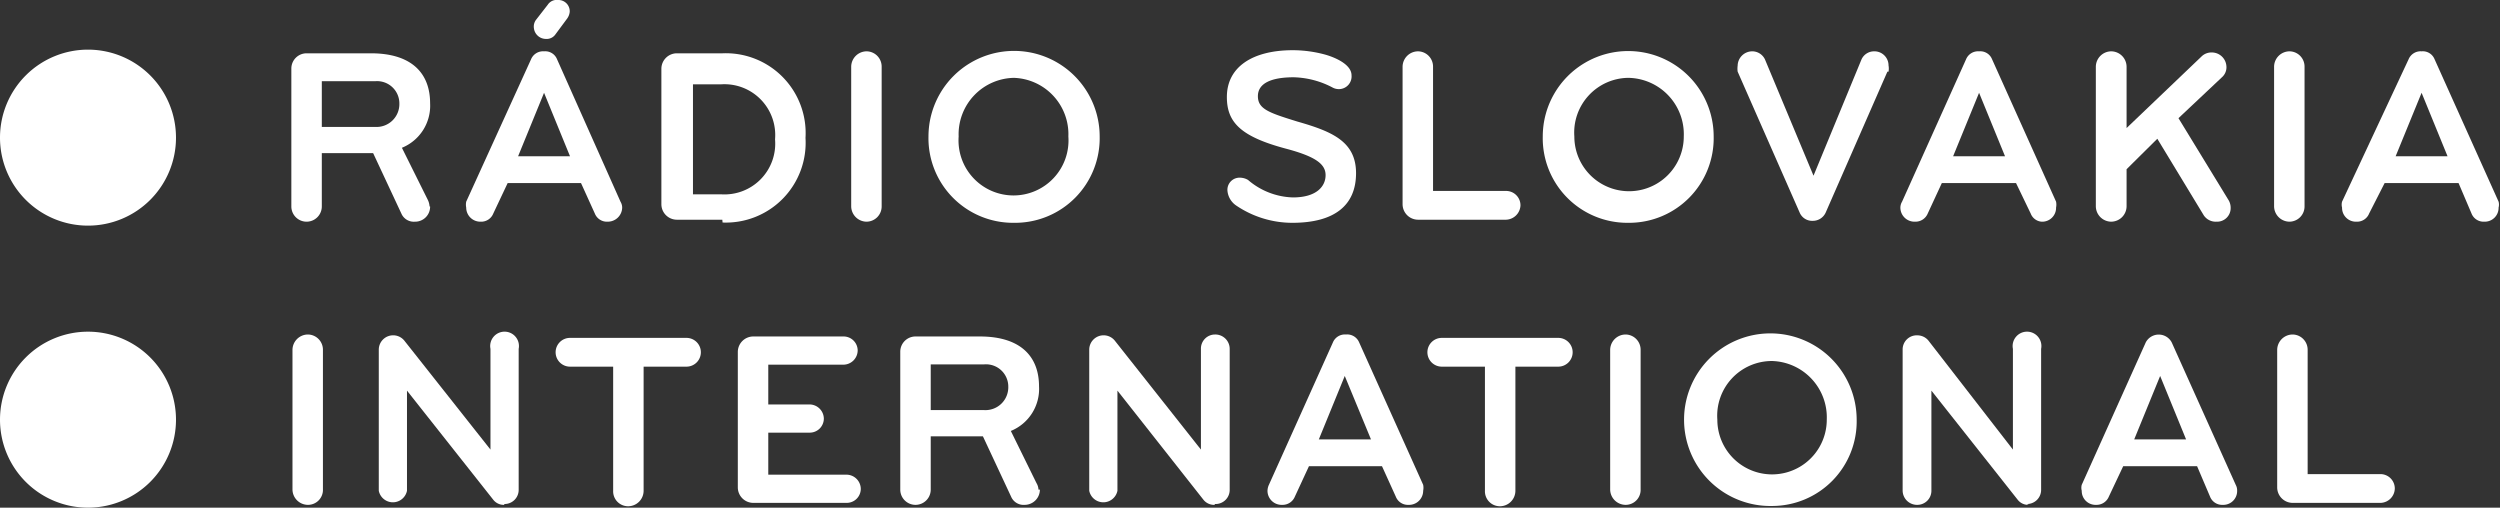
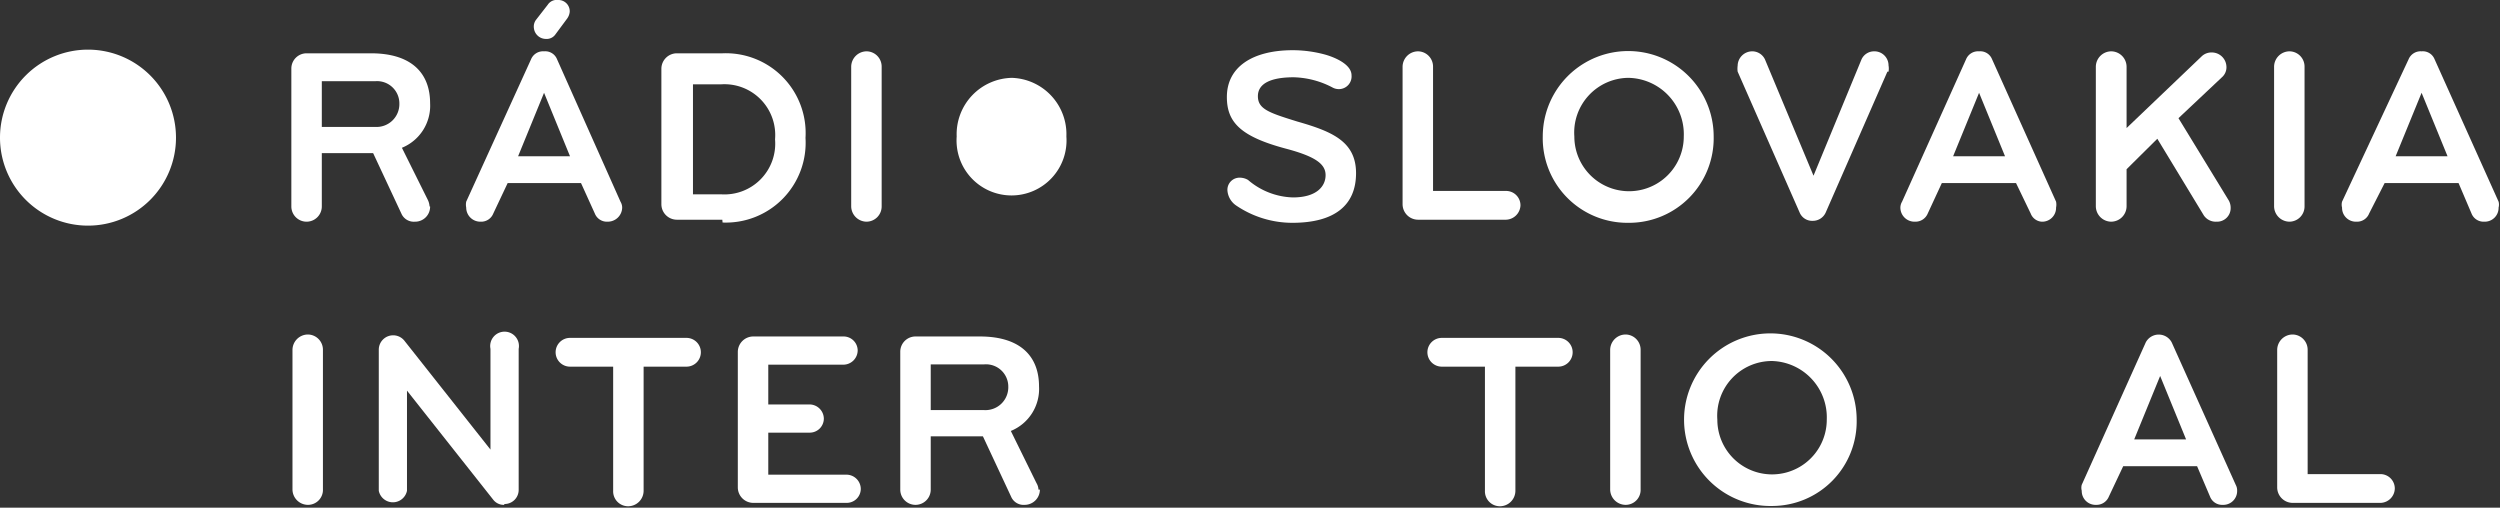
<svg xmlns="http://www.w3.org/2000/svg" width="88.64" height="18" viewBox="0 0 88.64 18">
  <rect x="0" y="0" width="88.64" height="18" fill="#333333" stroke="none" />
  <defs>
    <style>
      .cls-1 {
        fill: #fff;
      }
    </style>
  </defs>
  <g id="Layer_2" data-name="Layer 2">
    <g id="rsi">
      <g>
        <path class="cls-1" d="M3.12,8A3.12,3.12,0,1,0,0,4.87,3.12,3.12,0,0,0,3.12,8" />
-         <path class="cls-1" d="M3.12,18A3.12,3.12,0,1,0,0,14.88,3.12,3.12,0,0,0,3.12,18" />
        <path class="cls-1" d="M15.25,7.32a.53.53,0,0,1-.54.54.48.48,0,0,1-.48-.29l-1-2.14H11.41V7.32a.54.54,0,0,1-1.08,0V2.43a.54.54,0,0,1,.54-.54h2.28c1.47,0,2.1.73,2.1,1.77a1.61,1.61,0,0,1-1,1.58l.92,1.85a.6.6,0,0,1,.06.23M13.3,2.88H11.41V4.5H13.3a.81.81,0,0,0,.86-.83.79.79,0,0,0-.86-.79" />
        <path class="cls-1" d="M20.6,6.49H18l-.51,1.08a.46.46,0,0,1-.45.29.5.5,0,0,1-.51-.5.54.54,0,0,1,0-.21L18.83,2.1a.46.46,0,0,1,.46-.28.45.45,0,0,1,.46.28L22,7.15a.42.42,0,0,1,.06.21.51.51,0,0,1-.52.5.46.46,0,0,1-.45-.29Zm-1.31-3.2-.92,2.25h1.84ZM20.2.42a.49.49,0,0,1-.1.25l-.4.54a.38.38,0,0,1-.35.17A.43.43,0,0,1,18.93,1,.4.4,0,0,1,19,.71l.42-.54A.38.38,0,0,1,19.79,0a.4.4,0,0,1,.41.42" />
        <path class="cls-1" d="M25.61,7.79H24a.55.55,0,0,1-.55-.55V2.43A.55.55,0,0,1,24,1.89h1.62a2.83,2.83,0,0,1,2.94,3,2.83,2.83,0,0,1-2.94,3m-.05-4.9h-1v3.9h1a1.8,1.8,0,0,0,1.91-1.95,1.8,1.8,0,0,0-1.91-1.95" />
        <path class="cls-1" d="M30.73,7.86a.55.55,0,0,1-.55-.55V2.37a.55.55,0,0,1,.55-.55.54.54,0,0,1,.53.55V7.31a.54.54,0,0,1-.53.55" />
-         <path class="cls-1" d="M35.92,7.9a3,3,0,0,1-3-3.06,3,3,0,1,1,6.07,0,3,3,0,0,1-3,3.06m0-5.14a2,2,0,0,0-2,2.08,1.95,1.95,0,1,0,3.89,0,2,2,0,0,0-1.94-2.08" />
+         <path class="cls-1" d="M35.92,7.9m0-5.14a2,2,0,0,0-2,2.08,1.95,1.95,0,1,0,3.89,0,2,2,0,0,0-1.94-2.08" />
        <path class="cls-1" d="M45.82,7.9a3.55,3.55,0,0,1-2-.62.71.71,0,0,1-.3-.52.43.43,0,0,1,.45-.46.57.57,0,0,1,.28.08A2.55,2.55,0,0,0,45.84,7C46.69,7,47,6.6,47,6.21s-.35-.66-1.41-.94c-1.61-.43-2.09-.94-2.09-1.83,0-1.08.93-1.66,2.34-1.66A4.4,4.4,0,0,1,47,1.94c.41.12.92.37.92.73a.45.45,0,0,1-.44.49.47.47,0,0,1-.22-.05,3.1,3.1,0,0,0-1.39-.37c-.79,0-1.27.21-1.27.67S45,4,46,4.31c1.22.35,2.08.7,2.08,1.83S47.33,7.9,45.82,7.9" />
        <path class="cls-1" d="M50.28,7.79a.55.55,0,0,1-.55-.55V2.37a.55.55,0,0,1,.55-.55.54.54,0,0,1,.53.55v4.4H53.4a.51.51,0,0,1,.51.51.53.53,0,0,1-.51.51Z" />
        <path class="cls-1" d="M57.7,7.9a3,3,0,0,1-3-3.06,3,3,0,1,1,6.06,0,3,3,0,0,1-3,3.06m0-5.14a1.94,1.94,0,0,0-1.94,2.08,1.94,1.94,0,1,0,3.88,0A2,2,0,0,0,57.7,2.76" />
        <path class="cls-1" d="M66.92,2.54l-2.19,5a.5.5,0,0,1-.46.29.48.48,0,0,1-.46-.29l-2.2-5a.78.78,0,0,1,0-.21.52.52,0,0,1,.5-.51.5.5,0,0,1,.47.29l1.72,4.12L66,2.11a.49.49,0,0,1,.45-.29.5.5,0,0,1,.51.5.63.63,0,0,1,0,.22" />
        <path class="cls-1" d="M71.48,6.49H68.85l-.5,1.08a.47.47,0,0,1-.45.29.5.5,0,0,1-.52-.5.42.42,0,0,1,.06-.21L69.71,2.1a.46.46,0,0,1,.46-.28.45.45,0,0,1,.46.28L72.9,7.15a.54.54,0,0,1,0,.21.49.49,0,0,1-.51.5A.45.45,0,0,1,72,7.57Zm-1.31-3.2-.92,2.25h1.84Z" />
        <path class="cls-1" d="M74.86,7.86a.55.55,0,0,1-.55-.55V2.37a.55.55,0,0,1,.55-.55.55.55,0,0,1,.54.55V4.54L78.06,2a.5.5,0,0,1,.36-.14.52.52,0,0,1,.52.49.47.47,0,0,1-.16.39L77.24,4.19,79,7.07a.53.53,0,0,1,.09.3.48.48,0,0,1-.5.49.51.51,0,0,1-.45-.22L76.49,4.92,75.4,6V7.31a.55.55,0,0,1-.54.55" />
        <path class="cls-1" d="M81.18,7.86a.55.55,0,0,1-.55-.55V2.37a.55.55,0,0,1,.55-.55.54.54,0,0,1,.53.55V7.31a.54.54,0,0,1-.53.55" />
        <path class="cls-1" d="M87.17,6.49H84.55L84,7.57a.46.46,0,0,1-.45.29.49.49,0,0,1-.51-.5.41.41,0,0,1,0-.21L85.4,2.1a.46.46,0,0,1,.46-.28.45.45,0,0,1,.46.28l2.27,5.05a.41.41,0,0,1,0,.21.49.49,0,0,1-.51.5.46.46,0,0,1-.45-.29Zm-1.31-3.2-.92,2.25h1.84Z" />
        <path class="cls-1" d="M10.92,17.9a.55.55,0,0,1-.55-.55V12.41a.55.55,0,0,1,.55-.55.54.54,0,0,1,.53.55v4.94a.53.53,0,0,1-.53.55" />
        <path class="cls-1" d="M17.88,17.9a.47.47,0,0,1-.39-.18l-3.06-3.87V17.4a.51.51,0,0,1-1,0v-5a.51.51,0,0,1,.9-.33l3.06,3.87V12.37a.51.51,0,1,1,1,0v5a.5.5,0,0,1-.51.5" />
        <path class="cls-1" d="M24.34,13H22.82v4.4a.55.55,0,0,1-.55.55.53.53,0,0,1-.53-.55V13H20.21a.51.51,0,0,1-.51-.51.51.51,0,0,1,.51-.51h4.13a.51.51,0,0,1,.51.51.51.51,0,0,1-.51.51" />
        <path class="cls-1" d="M30,17.83H26.71a.55.55,0,0,1-.55-.54V12.47a.55.55,0,0,1,.55-.54H29.9a.5.5,0,0,1,.51.49.51.51,0,0,1-.51.51H27.24v1.41H28.7a.51.51,0,0,1,.51.51.5.5,0,0,1-.51.49H27.24v1.49H30a.51.51,0,0,1,.52.51.5.5,0,0,1-.52.49" />
        <path class="cls-1" d="M36.87,17.36a.54.54,0,0,1-.54.54.48.48,0,0,1-.48-.29l-1-2.14H33v1.89a.54.54,0,0,1-1.08,0V12.47a.54.54,0,0,1,.54-.54h2.28c1.47,0,2.1.73,2.1,1.77a1.61,1.61,0,0,1-1,1.58l.91,1.85a.48.48,0,0,1,.07.23m-1.95-4.44H33v1.62h1.89a.81.81,0,0,0,.86-.83.79.79,0,0,0-.86-.79" />
-         <path class="cls-1" d="M43.06,17.9a.48.48,0,0,1-.39-.18l-3.05-3.87V17.4a.51.51,0,0,1-1,0v-5a.51.51,0,0,1,.9-.33l3.06,3.87V12.37a.5.5,0,0,1,.5-.51.51.51,0,0,1,.52.51v5a.5.5,0,0,1-.52.5" />
-         <path class="cls-1" d="M49,16.53H46.41l-.5,1.08a.47.47,0,0,1-.45.29.5.5,0,0,1-.52-.5.54.54,0,0,1,.05-.21l2.27-5.05a.46.46,0,0,1,.46-.28.46.46,0,0,1,.47.28l2.27,5.05a.54.54,0,0,1,0,.21.5.5,0,0,1-.52.5.46.46,0,0,1-.45-.29Zm-1.32-3.2-.92,2.25h1.85Z" />
        <path class="cls-1" d="M55.25,13H53.73v4.4a.55.55,0,0,1-.55.55.53.53,0,0,1-.53-.55V13H51.12a.51.51,0,0,1-.51-.51.51.51,0,0,1,.51-.51h4.13a.51.51,0,0,1,.51.51.51.51,0,0,1-.51.51" />
        <path class="cls-1" d="M57.64,17.9a.55.55,0,0,1-.55-.55V12.41a.55.55,0,0,1,.55-.55.54.54,0,0,1,.53.55v4.94a.53.53,0,0,1-.53.55" />
        <path class="cls-1" d="M62.83,17.94a3.06,3.06,0,1,1,3-3.06,3,3,0,0,1-3,3.06m0-5.14a1.94,1.94,0,0,0-1.94,2.08,1.94,1.94,0,1,0,3.88,0,2,2,0,0,0-1.94-2.08" />
-         <path class="cls-1" d="M71.93,17.9a.47.47,0,0,1-.39-.18l-3.06-3.87V17.4a.5.5,0,0,1-.51.5.51.51,0,0,1-.51-.5v-5a.5.5,0,0,1,.53-.51.51.51,0,0,1,.38.18l3,3.87V12.37a.51.51,0,1,1,1,0v5a.5.5,0,0,1-.51.5" />
        <path class="cls-1" d="M77.9,16.53H75.28l-.51,1.08a.47.47,0,0,1-.45.29.49.49,0,0,1-.51-.5.41.41,0,0,1,0-.21l2.27-5.05a.52.52,0,0,1,.92,0l2.27,5.05a.41.41,0,0,1,.05.21.49.49,0,0,1-.51.5.46.46,0,0,1-.45-.29Zm-1.31-3.2-.92,2.25h1.84Z" />
        <path class="cls-1" d="M81.29,17.83a.55.55,0,0,1-.55-.55V12.41a.55.55,0,0,1,.55-.55.54.54,0,0,1,.53.55v4.4h2.59a.51.51,0,0,1,.5.51.52.52,0,0,1-.5.51Z" />
      </g>
    </g>
  </g>
</svg>